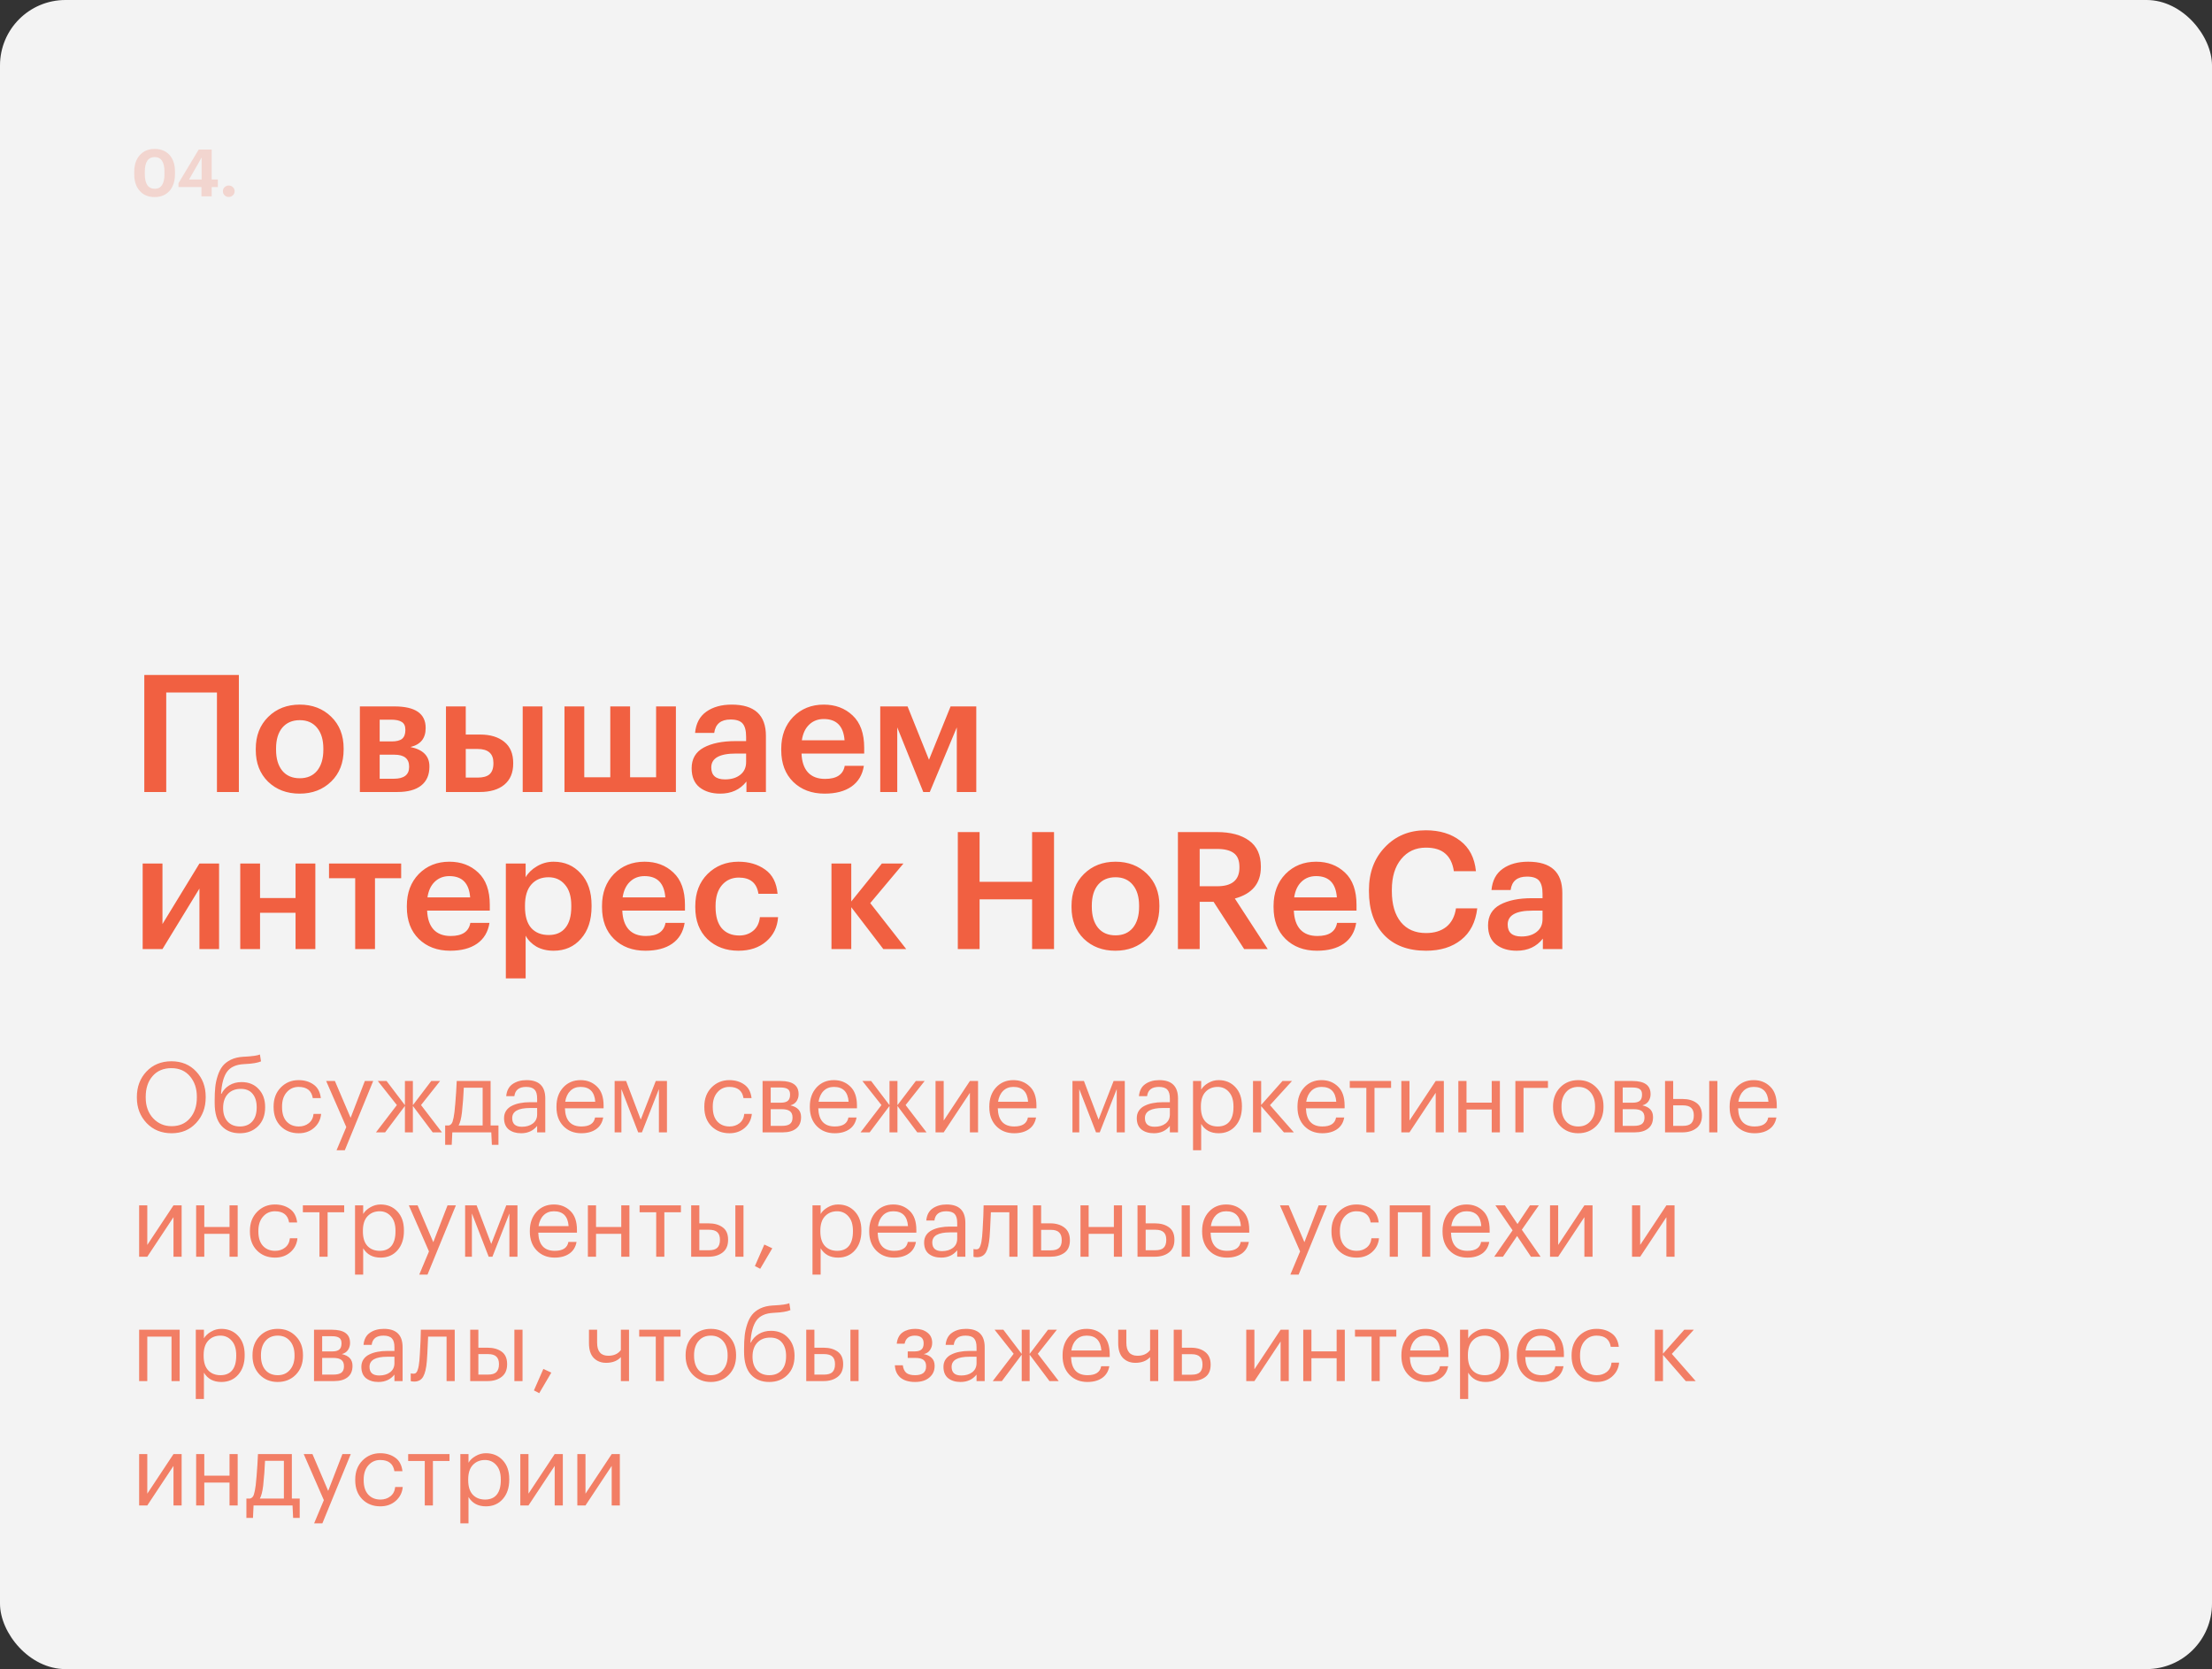
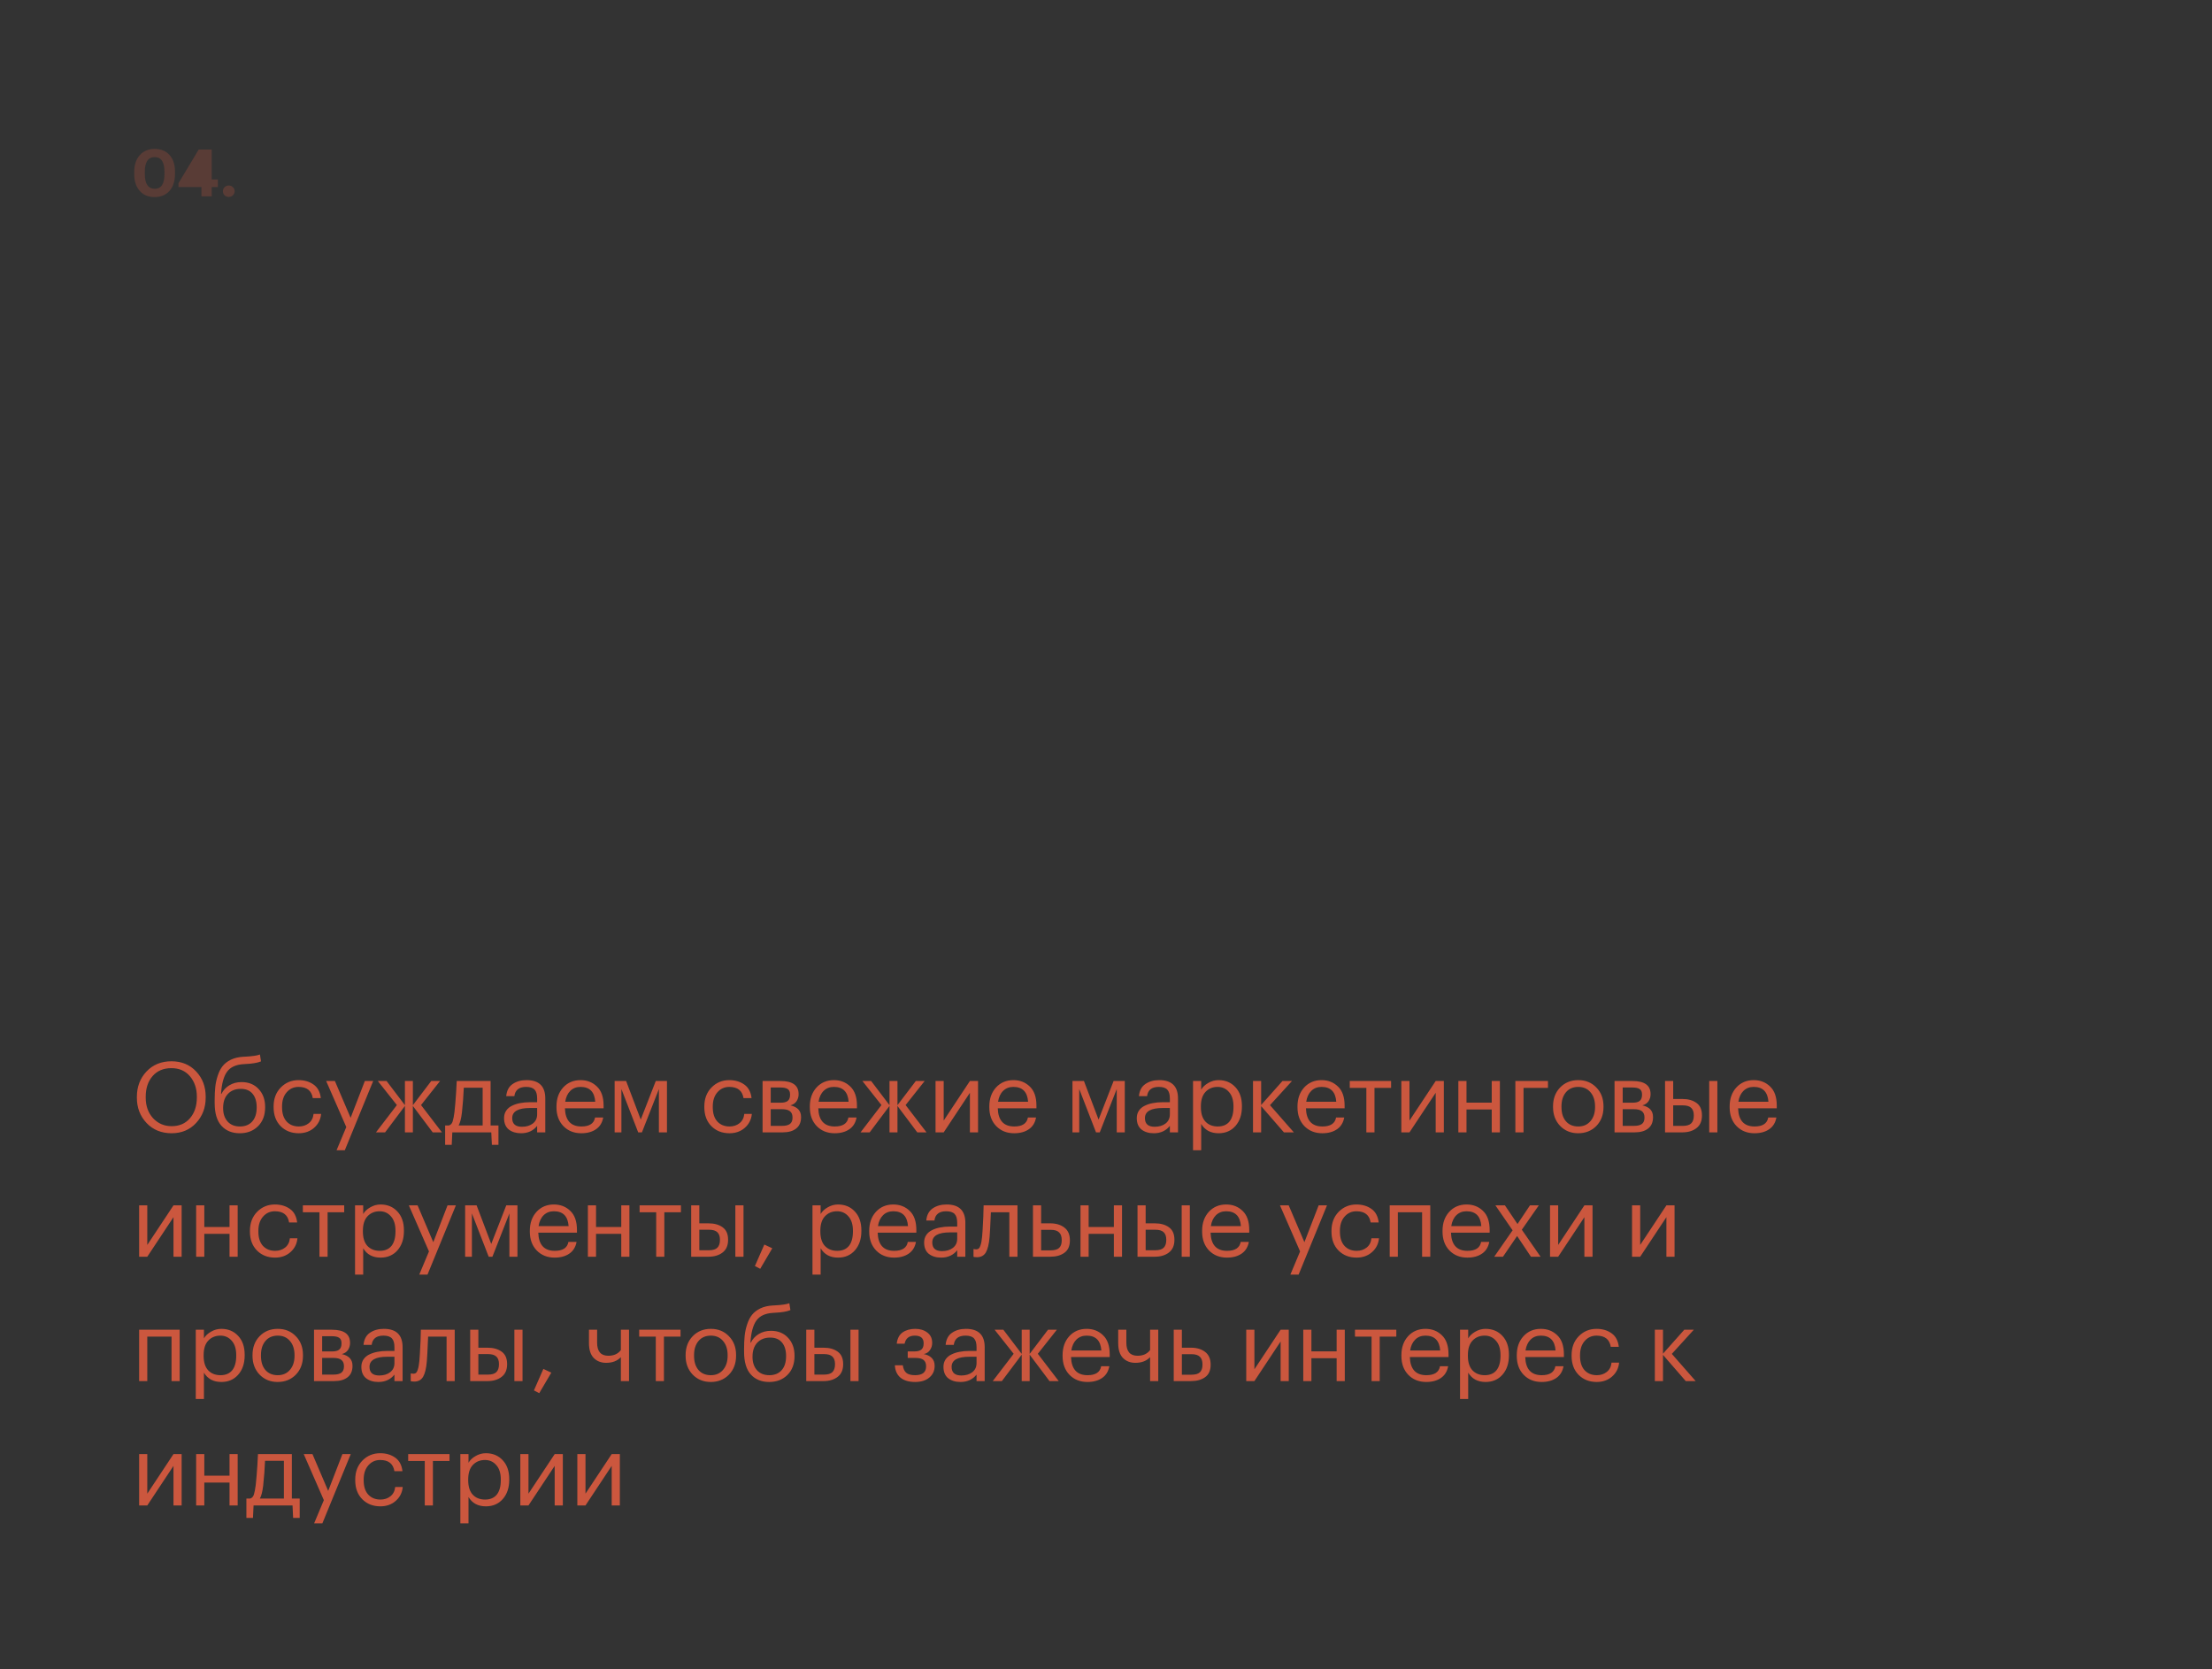
<svg xmlns="http://www.w3.org/2000/svg" width="338" height="255" viewBox="0 0 338 255" fill="none">
  <rect x="0" y="0" width="338" height="255" fill="#333333" stroke="none" />
-   <rect width="338" height="255" rx="10" fill="#F3F3F3" />
-   <path d="M33.15 105.8H25.4V121H22.05V103.125H36.5V121H33.15V105.8ZM45.808 118.9C46.941 118.9 47.825 118.517 48.458 117.75C49.092 116.967 49.408 115.9 49.408 114.55V114.375C49.408 113.025 49.092 111.967 48.458 111.2C47.825 110.417 46.941 110.025 45.808 110.025C44.675 110.025 43.783 110.408 43.133 111.175C42.5 111.942 42.183 113 42.183 114.35V114.55C42.183 115.9 42.5 116.967 43.133 117.75C43.767 118.517 44.658 118.9 45.808 118.9ZM50.608 119.4C49.342 120.633 47.733 121.25 45.783 121.25C43.833 121.25 42.225 120.642 40.958 119.425C39.708 118.192 39.083 116.583 39.083 114.6V114.4C39.083 112.4 39.717 110.775 40.983 109.525C42.25 108.275 43.858 107.65 45.808 107.65C47.742 107.65 49.342 108.267 50.608 109.5C51.875 110.733 52.508 112.342 52.508 114.325V114.525C52.508 116.542 51.875 118.167 50.608 119.4ZM54.991 107.925H60.266C63.45 107.925 65.041 109.017 65.041 111.2V111.25C65.041 112.8 64.266 113.758 62.716 114.125C64.65 114.525 65.616 115.508 65.616 117.075V117.15C65.616 118.4 65.191 119.358 64.341 120.025C63.508 120.675 62.308 121 60.741 121H54.991V107.925ZM58.016 109.95V113.275H59.841C60.575 113.275 61.108 113.142 61.441 112.875C61.775 112.592 61.941 112.15 61.941 111.55V111.5C61.941 110.917 61.758 110.517 61.391 110.3C61.041 110.067 60.491 109.95 59.741 109.95H58.016ZM58.016 115.3V118.975H60.166C61.733 118.975 62.516 118.375 62.516 117.175V117.125C62.516 115.908 61.766 115.3 60.266 115.3H58.016ZM79.87 107.925H82.895V121H79.87V107.925ZM68.145 107.925H71.17V112.225H73.395C74.911 112.225 76.128 112.592 77.045 113.325C77.961 114.058 78.42 115.142 78.42 116.575V116.65C78.42 118.067 77.961 119.15 77.045 119.9C76.145 120.633 74.903 121 73.32 121H68.145V107.925ZM72.97 118.8C73.803 118.8 74.411 118.633 74.795 118.3C75.195 117.95 75.395 117.392 75.395 116.625V116.55C75.395 115.133 74.586 114.425 72.97 114.425H71.17V118.8H72.97ZM86.254 107.925H89.279V118.75H93.254V107.925H96.279V118.75H100.254V107.925H103.279V121H86.254V107.925ZM110.059 121.25C108.776 121.25 107.726 120.933 106.909 120.3C106.092 119.65 105.684 118.675 105.684 117.375C105.684 115.942 106.292 114.892 107.509 114.225C108.742 113.558 110.367 113.225 112.384 113.225H114.009V112.55C114.009 111.633 113.834 110.967 113.484 110.55C113.134 110.133 112.517 109.925 111.634 109.925C110.151 109.925 109.317 110.608 109.134 111.975H106.209C106.342 110.525 106.917 109.442 107.934 108.725C108.951 108.008 110.242 107.65 111.809 107.65C115.292 107.65 117.034 109.242 117.034 112.425V121H114.059V119.4C113.092 120.633 111.759 121.25 110.059 121.25ZM110.784 119.075C111.751 119.075 112.526 118.842 113.109 118.375C113.709 117.908 114.009 117.258 114.009 116.425V115.125H112.459C109.942 115.125 108.684 115.833 108.684 117.25C108.684 118.467 109.384 119.075 110.784 119.075ZM126.001 121.25C124.035 121.25 122.435 120.65 121.201 119.45C119.985 118.25 119.376 116.633 119.376 114.6V114.4C119.376 112.4 119.985 110.775 121.201 109.525C122.435 108.275 123.993 107.65 125.876 107.65C127.643 107.65 129.11 108.2 130.276 109.3C131.46 110.4 132.051 112.05 132.051 114.25V115.125H122.476C122.526 116.375 122.851 117.333 123.451 118C124.068 118.667 124.943 119 126.076 119C127.843 119 128.843 118.333 129.076 117H132.001C131.785 118.383 131.151 119.442 130.101 120.175C129.068 120.892 127.701 121.25 126.001 121.25ZM129.051 113.1C128.885 110.933 127.826 109.85 125.876 109.85C124.976 109.85 124.226 110.142 123.626 110.725C123.043 111.292 122.676 112.083 122.526 113.1H129.051ZM137.103 111.125V121H134.503V107.925H138.678L141.953 116.075L145.253 107.925H149.178V121H146.203V111.125L142.078 121H141.078L137.103 111.125ZM21.8 145V131.925H24.825V141.175L30.475 131.925H33.475V145H30.475V135.75L24.825 145H21.8ZM45.161 139.45H39.736V145H36.711V131.925H39.736V137.2H45.161V131.925H48.186V145H45.161V139.45ZM61.3 134.175H57.3V145H54.275V134.175H50.275V131.925H61.3V134.175ZM68.792 145.25C66.826 145.25 65.225 144.65 63.992 143.45C62.776 142.25 62.167 140.633 62.167 138.6V138.4C62.167 136.4 62.776 134.775 63.992 133.525C65.225 132.275 66.784 131.65 68.667 131.65C70.434 131.65 71.9 132.2 73.067 133.3C74.251 134.4 74.842 136.05 74.842 138.25V139.125H65.267C65.317 140.375 65.642 141.333 66.242 142C66.859 142.667 67.734 143 68.867 143C70.634 143 71.634 142.333 71.867 141H74.792C74.576 142.383 73.942 143.442 72.892 144.175C71.859 144.892 70.492 145.25 68.792 145.25ZM71.842 137.1C71.675 134.933 70.617 133.85 68.667 133.85C67.767 133.85 67.017 134.142 66.417 134.725C65.834 135.292 65.467 136.083 65.317 137.1H71.842ZM77.294 131.925H80.319V134.025C80.703 133.358 81.278 132.8 82.044 132.35C82.828 131.883 83.677 131.65 84.594 131.65C86.278 131.65 87.661 132.25 88.744 133.45C89.844 134.633 90.394 136.25 90.394 138.3V138.5C90.394 140.567 89.853 142.208 88.769 143.425C87.703 144.642 86.311 145.25 84.594 145.25C83.594 145.25 82.719 145.042 81.969 144.625C81.236 144.192 80.686 143.633 80.319 142.95V149.475H77.294V131.925ZM83.844 142.85C84.961 142.85 85.811 142.483 86.394 141.75C86.994 141.017 87.294 139.95 87.294 138.55V138.35C87.294 136.95 86.969 135.883 86.319 135.15C85.686 134.4 84.853 134.025 83.819 134.025C82.719 134.025 81.844 134.392 81.194 135.125C80.544 135.858 80.219 136.933 80.219 138.35V138.55C80.219 139.967 80.536 141.042 81.169 141.775C81.819 142.492 82.711 142.85 83.844 142.85ZM98.615 145.25C96.648 145.25 95.048 144.65 93.814 143.45C92.598 142.25 91.99 140.633 91.99 138.6V138.4C91.99 136.4 92.598 134.775 93.814 133.525C95.048 132.275 96.606 131.65 98.49 131.65C100.256 131.65 101.723 132.2 102.889 133.3C104.073 134.4 104.664 136.05 104.664 138.25V139.125H95.09C95.139 140.375 95.465 141.333 96.064 142C96.681 142.667 97.556 143 98.689 143C100.456 143 101.456 142.333 101.689 141H104.614C104.398 142.383 103.764 143.442 102.714 144.175C101.681 144.892 100.314 145.25 98.615 145.25ZM101.664 137.1C101.498 134.933 100.439 133.85 98.49 133.85C97.59 133.85 96.84 134.142 96.24 134.725C95.656 135.292 95.29 136.083 95.139 137.1H101.664ZM112.841 145.25C110.925 145.25 109.341 144.658 108.091 143.475C106.858 142.275 106.241 140.658 106.241 138.625V138.425C106.241 136.408 106.866 134.775 108.116 133.525C109.383 132.275 110.958 131.65 112.841 131.65C114.441 131.65 115.8 132.05 116.916 132.85C118.033 133.633 118.666 134.867 118.816 136.55H115.891C115.641 134.9 114.641 134.075 112.891 134.075C111.841 134.075 110.983 134.458 110.316 135.225C109.666 135.992 109.341 137.042 109.341 138.375V138.575C109.341 139.992 109.658 141.075 110.291 141.825C110.941 142.558 111.833 142.925 112.966 142.925C113.8 142.925 114.508 142.683 115.091 142.2C115.675 141.717 116.016 141.025 116.116 140.125H118.891C118.791 141.642 118.191 142.875 117.091 143.825C115.991 144.775 114.575 145.25 112.841 145.25ZM130.076 138.6V145H127.051V131.925H130.076V137.725L134.751 131.925H138.051L132.976 137.975L138.476 145H134.976L130.076 138.6ZM146.357 127.125H149.682V134.725H157.707V127.125H161.057V145H157.707V137.4H149.682V145H146.357V127.125ZM170.457 142.9C171.59 142.9 172.473 142.517 173.107 141.75C173.74 140.967 174.057 139.9 174.057 138.55V138.375C174.057 137.025 173.74 135.967 173.107 135.2C172.473 134.417 171.59 134.025 170.457 134.025C169.323 134.025 168.432 134.408 167.782 135.175C167.148 135.942 166.832 137 166.832 138.35V138.55C166.832 139.9 167.148 140.967 167.782 141.75C168.415 142.517 169.307 142.9 170.457 142.9ZM175.257 143.4C173.99 144.633 172.382 145.25 170.432 145.25C168.482 145.25 166.873 144.642 165.607 143.425C164.357 142.192 163.732 140.583 163.732 138.6V138.4C163.732 136.4 164.365 134.775 165.632 133.525C166.898 132.275 168.507 131.65 170.457 131.65C172.39 131.65 173.99 132.267 175.257 133.5C176.523 134.733 177.157 136.342 177.157 138.325V138.525C177.157 140.542 176.523 142.167 175.257 143.4ZM179.988 127.125H185.988C188.038 127.125 189.663 127.558 190.863 128.425C192.063 129.292 192.663 130.608 192.663 132.375V132.475C192.663 134.958 191.338 136.558 188.688 137.275L193.713 145H190.113L185.438 137.775H183.313V145H179.988V127.125ZM185.988 135.4C188.254 135.4 189.388 134.45 189.388 132.55V132.45C189.388 131.45 189.096 130.742 188.513 130.325C187.946 129.908 187.104 129.7 185.988 129.7H183.313V135.4H185.988ZM201.229 145.25C199.262 145.25 197.662 144.65 196.429 143.45C195.212 142.25 194.604 140.633 194.604 138.6V138.4C194.604 136.4 195.212 134.775 196.429 133.525C197.662 132.275 199.22 131.65 201.104 131.65C202.87 131.65 204.337 132.2 205.504 133.3C206.687 134.4 207.279 136.05 207.279 138.25V139.125H197.704C197.754 140.375 198.079 141.333 198.679 142C199.295 142.667 200.17 143 201.304 143C203.07 143 204.07 142.333 204.304 141H207.229C207.012 142.383 206.379 143.442 205.329 144.175C204.295 144.892 202.929 145.25 201.229 145.25ZM204.279 137.1C204.112 134.933 203.054 133.85 201.104 133.85C200.204 133.85 199.454 134.142 198.854 134.725C198.27 135.292 197.904 136.083 197.754 137.1H204.279ZM217.903 145.25C215.137 145.25 212.987 144.433 211.453 142.8C209.937 141.167 209.178 138.958 209.178 136.175V135.975C209.178 133.308 209.995 131.125 211.628 129.425C213.262 127.708 215.337 126.85 217.853 126.85C219.987 126.85 221.745 127.383 223.128 128.45C224.528 129.517 225.328 131.067 225.528 133.1H222.153C221.97 131.883 221.528 130.983 220.828 130.4C220.145 129.8 219.162 129.5 217.878 129.5C216.312 129.5 215.053 130.083 214.103 131.25C213.153 132.4 212.678 133.967 212.678 135.95V136.15C212.678 138.167 213.137 139.742 214.053 140.875C214.97 141.992 216.253 142.55 217.903 142.55C219.17 142.55 220.203 142.233 221.003 141.6C221.803 140.95 222.295 140.008 222.478 138.775H225.728C225.478 140.892 224.653 142.5 223.253 143.6C221.87 144.7 220.087 145.25 217.903 145.25ZM231.753 145.25C230.47 145.25 229.42 144.933 228.603 144.3C227.787 143.65 227.378 142.675 227.378 141.375C227.378 139.942 227.987 138.892 229.203 138.225C230.437 137.558 232.062 137.225 234.078 137.225H235.703V136.55C235.703 135.633 235.528 134.967 235.178 134.55C234.828 134.133 234.212 133.925 233.328 133.925C231.845 133.925 231.012 134.608 230.828 135.975H227.903C228.037 134.525 228.612 133.442 229.628 132.725C230.645 132.008 231.937 131.65 233.503 131.65C236.987 131.65 238.728 133.242 238.728 136.425V145H235.753V143.4C234.787 144.633 233.453 145.25 231.753 145.25ZM232.478 143.075C233.445 143.075 234.22 142.842 234.803 142.375C235.403 141.908 235.703 141.258 235.703 140.425V139.125H234.153C231.637 139.125 230.378 139.833 230.378 141.25C230.378 142.467 231.078 143.075 232.478 143.075Z" fill="#F16041" />
  <path opacity="0.8" d="M26.225 172.055C27.405 172.055 28.34 171.65 29.03 170.84C29.73 170.03 30.08 168.97 30.08 167.66V167.54C30.08 166.3 29.73 165.265 29.03 164.435C28.33 163.605 27.385 163.19 26.195 163.19C24.975 163.19 24.015 163.595 23.315 164.405C22.615 165.205 22.265 166.26 22.265 167.57V167.69C22.265 168.97 22.64 170.02 23.39 170.84C24.15 171.65 25.095 172.055 26.225 172.055ZM26.225 173.135C24.665 173.135 23.39 172.615 22.4 171.575C21.41 170.525 20.915 169.235 20.915 167.705V167.585C20.915 166.035 21.405 164.74 22.385 163.7C23.375 162.66 24.645 162.14 26.195 162.14C27.745 162.14 29.005 162.66 29.975 163.7C30.945 164.73 31.43 166.015 31.43 167.555V167.675C31.43 169.215 30.945 170.51 29.975 171.56C29.005 172.61 27.755 173.135 26.225 173.135ZM36.643 173.135C35.463 173.135 34.528 172.755 33.838 171.995C33.148 171.235 32.803 170.08 32.803 168.53V168.05C32.803 167.31 32.833 166.655 32.893 166.085C32.953 165.505 33.078 164.925 33.268 164.345C33.458 163.755 33.708 163.265 34.018 162.875C34.328 162.485 34.748 162.16 35.278 161.9C35.818 161.64 36.453 161.49 37.183 161.45L37.483 161.435C38.583 161.375 39.328 161.265 39.718 161.105L39.883 162.155C39.373 162.375 38.578 162.51 37.498 162.56L37.273 162.575C36.063 162.635 35.198 163.03 34.678 163.76C34.168 164.48 33.868 165.6 33.778 167.12H33.838C34.108 166.57 34.508 166.135 35.038 165.815C35.578 165.485 36.203 165.32 36.913 165.32C38.003 165.32 38.873 165.675 39.523 166.385C40.183 167.085 40.513 167.995 40.513 169.115V169.175C40.513 170.385 40.148 171.35 39.418 172.07C38.698 172.78 37.773 173.135 36.643 173.135ZM34.768 171.335C35.228 171.845 35.858 172.1 36.658 172.1C37.458 172.1 38.083 171.85 38.533 171.35C38.993 170.84 39.223 170.12 39.223 169.19V169.16C39.223 168.29 39.013 167.605 38.593 167.105C38.183 166.605 37.583 166.355 36.793 166.355C35.963 166.355 35.303 166.615 34.813 167.135C34.333 167.655 34.093 168.365 34.093 169.265V169.295C34.093 170.145 34.318 170.825 34.768 171.335ZM45.648 173.135C44.528 173.135 43.608 172.775 42.888 172.055C42.168 171.325 41.808 170.36 41.808 169.16V169.04C41.808 167.86 42.173 166.895 42.903 166.145C43.643 165.395 44.548 165.02 45.618 165.02C46.518 165.02 47.283 165.245 47.913 165.695C48.543 166.135 48.913 166.825 49.023 167.765H47.793C47.613 166.625 46.888 166.055 45.618 166.055C44.888 166.055 44.283 166.33 43.803 166.88C43.333 167.42 43.098 168.14 43.098 169.04V169.16C43.098 170.1 43.328 170.825 43.788 171.335C44.258 171.845 44.883 172.1 45.663 172.1C46.253 172.1 46.758 171.935 47.178 171.605C47.608 171.265 47.853 170.79 47.913 170.18H49.068C48.988 171.04 48.628 171.75 47.988 172.31C47.358 172.86 46.578 173.135 45.648 173.135ZM52.914 172.19L49.839 165.155H51.174L53.574 170.78L55.749 165.155H57.024L52.689 175.73H51.429L52.914 172.19ZM61.874 168.965L58.844 173H57.449L60.644 168.83L57.734 165.155H59.069L61.874 168.845V165.155H63.089V168.845L65.894 165.155H67.244L64.334 168.83L67.529 173H66.119L63.089 168.965V173H61.874V168.965ZM70.585 169.97C70.475 170.89 70.305 171.55 70.075 171.95H73.75V166.175H70.87C70.82 167.395 70.725 168.66 70.585 169.97ZM69.025 174.905H68.02V171.95H68.575C68.855 171.88 69.05 171.68 69.16 171.35C69.27 171.01 69.365 170.525 69.445 169.895C69.535 169.085 69.62 168.065 69.7 166.835C69.74 166.285 69.77 165.725 69.79 165.155H74.965V171.95H76.165V174.905H75.16L75.07 173H69.115L69.025 174.905ZM79.632 173.135C78.862 173.135 78.232 172.945 77.742 172.565C77.262 172.175 77.022 171.595 77.022 170.825C77.022 170.395 77.127 170.02 77.337 169.7C77.557 169.37 77.857 169.115 78.237 168.935C78.617 168.745 79.032 168.61 79.482 168.53C79.932 168.44 80.422 168.395 80.952 168.395H82.077V167.825C82.077 167.195 81.947 166.745 81.687 166.475C81.427 166.195 80.997 166.055 80.397 166.055C79.317 166.055 78.717 166.525 78.597 167.465H77.352C77.432 166.625 77.757 166.01 78.327 165.62C78.907 165.22 79.617 165.02 80.457 165.02C82.367 165.02 83.322 165.955 83.322 167.825V173H82.077V172.01C81.477 172.76 80.662 173.135 79.632 173.135ZM79.752 172.145C80.432 172.145 80.987 171.98 81.417 171.65C81.857 171.31 82.077 170.845 82.077 170.255V169.28H80.997C79.177 169.28 78.267 169.795 78.267 170.825C78.267 171.705 78.762 172.145 79.752 172.145ZM88.827 173.135C87.707 173.135 86.792 172.77 86.082 172.04C85.382 171.31 85.032 170.35 85.032 169.16V169.04C85.032 167.86 85.372 166.895 86.052 166.145C86.742 165.395 87.627 165.02 88.707 165.02C89.707 165.02 90.542 165.345 91.212 165.995C91.892 166.635 92.232 167.61 92.232 168.92V169.325H86.322C86.382 171.175 87.222 172.1 88.842 172.1C90.072 172.1 90.767 171.645 90.927 170.735H92.172C92.032 171.515 91.667 172.11 91.077 172.52C90.487 172.93 89.737 173.135 88.827 173.135ZM90.957 168.32C90.847 166.81 90.097 166.055 88.707 166.055C88.077 166.055 87.557 166.255 87.147 166.655C86.737 167.055 86.477 167.61 86.367 168.32H90.957ZM94.953 166.385V173H93.918V165.155H95.673L97.908 171.05L100.203 165.155H101.913V173H100.683V166.385L98.088 173H97.518L94.953 166.385ZM111.464 173.135C110.344 173.135 109.424 172.775 108.704 172.055C107.984 171.325 107.624 170.36 107.624 169.16V169.04C107.624 167.86 107.989 166.895 108.719 166.145C109.459 165.395 110.364 165.02 111.434 165.02C112.334 165.02 113.099 165.245 113.729 165.695C114.359 166.135 114.729 166.825 114.839 167.765H113.609C113.429 166.625 112.704 166.055 111.434 166.055C110.704 166.055 110.099 166.33 109.619 166.88C109.149 167.42 108.914 168.14 108.914 169.04V169.16C108.914 170.1 109.144 170.825 109.604 171.335C110.074 171.845 110.699 172.1 111.479 172.1C112.069 172.1 112.574 171.935 112.994 171.605C113.424 171.265 113.669 170.79 113.729 170.18H114.884C114.804 171.04 114.444 171.75 113.804 172.31C113.174 172.86 112.394 173.135 111.464 173.135ZM116.524 165.155H119.269C121.109 165.155 122.029 165.82 122.029 167.15V167.195C122.029 167.575 121.924 167.925 121.714 168.245C121.504 168.555 121.189 168.765 120.769 168.875C121.859 169.115 122.404 169.705 122.404 170.645V170.69C122.404 171.45 122.154 172.025 121.654 172.415C121.164 172.805 120.479 173 119.599 173H116.524V165.155ZM117.769 166.145V168.47H119.269C119.789 168.47 120.159 168.375 120.379 168.185C120.609 167.995 120.724 167.685 120.724 167.255V167.21C120.724 166.81 120.604 166.535 120.364 166.385C120.134 166.225 119.764 166.145 119.254 166.145H117.769ZM117.769 169.46V172.01H119.479C120.029 172.01 120.434 171.915 120.694 171.725C120.964 171.525 121.099 171.205 121.099 170.765V170.72C121.099 170.28 120.964 169.96 120.694 169.76C120.434 169.56 120.029 169.46 119.479 169.46H117.769ZM127.54 173.135C126.42 173.135 125.505 172.77 124.795 172.04C124.095 171.31 123.745 170.35 123.745 169.16V169.04C123.745 167.86 124.085 166.895 124.765 166.145C125.455 165.395 126.34 165.02 127.42 165.02C128.42 165.02 129.255 165.345 129.925 165.995C130.605 166.635 130.945 167.61 130.945 168.92V169.325H125.035C125.095 171.175 125.935 172.1 127.555 172.1C128.785 172.1 129.48 171.645 129.64 170.735H130.885C130.745 171.515 130.38 172.11 129.79 172.52C129.2 172.93 128.45 173.135 127.54 173.135ZM129.67 168.32C129.56 166.81 128.81 166.055 127.42 166.055C126.79 166.055 126.27 166.255 125.86 166.655C125.45 167.055 125.19 167.61 125.08 168.32H129.67ZM135.919 168.965L132.889 173H131.494L134.689 168.83L131.779 165.155H133.114L135.919 168.845V165.155H137.134V168.845L139.939 165.155H141.289L138.379 168.83L141.574 173H140.164L137.134 168.965V173H135.919V168.965ZM142.954 173V165.155H144.199V171.2L148.204 165.155H149.449V173H148.204V166.955L144.199 173H142.954ZM154.966 173.135C153.846 173.135 152.931 172.77 152.221 172.04C151.521 171.31 151.171 170.35 151.171 169.16V169.04C151.171 167.86 151.511 166.895 152.191 166.145C152.881 165.395 153.766 165.02 154.846 165.02C155.846 165.02 156.681 165.345 157.351 165.995C158.031 166.635 158.371 167.61 158.371 168.92V169.325H152.461C152.521 171.175 153.361 172.1 154.981 172.1C156.211 172.1 156.906 171.645 157.066 170.735H158.311C158.171 171.515 157.806 172.11 157.216 172.52C156.626 172.93 155.876 173.135 154.966 173.135ZM157.096 168.32C156.986 166.81 156.236 166.055 154.846 166.055C154.216 166.055 153.696 166.255 153.286 166.655C152.876 167.055 152.616 167.61 152.506 168.32H157.096ZM164.911 166.385V173H163.876V165.155H165.631L167.866 171.05L170.161 165.155H171.871V173H170.641V166.385L168.046 173H167.476L164.911 166.385ZM176.313 173.135C175.543 173.135 174.913 172.945 174.423 172.565C173.943 172.175 173.703 171.595 173.703 170.825C173.703 170.395 173.808 170.02 174.018 169.7C174.238 169.37 174.538 169.115 174.918 168.935C175.298 168.745 175.713 168.61 176.163 168.53C176.613 168.44 177.103 168.395 177.633 168.395H178.758V167.825C178.758 167.195 178.628 166.745 178.368 166.475C178.108 166.195 177.678 166.055 177.078 166.055C175.998 166.055 175.398 166.525 175.278 167.465H174.033C174.113 166.625 174.438 166.01 175.008 165.62C175.588 165.22 176.298 165.02 177.138 165.02C179.048 165.02 180.003 165.955 180.003 167.825V173H178.758V172.01C178.158 172.76 177.343 173.135 176.313 173.135ZM176.433 172.145C177.113 172.145 177.668 171.98 178.098 171.65C178.538 171.31 178.758 170.845 178.758 170.255V169.28H177.678C175.858 169.28 174.948 169.795 174.948 170.825C174.948 171.705 175.443 172.145 176.433 172.145ZM182.299 165.155H183.544V166.475C183.774 166.075 184.134 165.735 184.624 165.455C185.114 165.165 185.639 165.02 186.199 165.02C187.249 165.02 188.104 165.375 188.764 166.085C189.434 166.795 189.769 167.755 189.769 168.965V169.085C189.769 170.295 189.439 171.275 188.779 172.025C188.129 172.765 187.269 173.135 186.199 173.135C184.999 173.135 184.114 172.66 183.544 171.71V175.73H182.299V165.155ZM186.079 172.1C186.859 172.1 187.454 171.85 187.864 171.35C188.274 170.84 188.479 170.105 188.479 169.145V169.025C188.479 168.075 188.249 167.345 187.789 166.835C187.339 166.315 186.764 166.055 186.064 166.055C185.304 166.055 184.684 166.31 184.204 166.82C183.734 167.32 183.499 168.055 183.499 169.025V169.145C183.499 170.115 183.729 170.85 184.189 171.35C184.659 171.85 185.289 172.1 186.079 172.1ZM192.708 168.995V173H191.463V165.155H192.708V168.815L195.963 165.155H197.418L194.058 168.845L197.703 173H196.188L192.708 168.995ZM202.055 173.135C200.935 173.135 200.02 172.77 199.31 172.04C198.61 171.31 198.26 170.35 198.26 169.16V169.04C198.26 167.86 198.6 166.895 199.28 166.145C199.97 165.395 200.855 165.02 201.935 165.02C202.935 165.02 203.77 165.345 204.44 165.995C205.12 166.635 205.46 167.61 205.46 168.92V169.325H199.55C199.61 171.175 200.45 172.1 202.07 172.1C203.3 172.1 203.995 171.645 204.155 170.735H205.4C205.26 171.515 204.895 172.11 204.305 172.52C203.715 172.93 202.965 173.135 202.055 173.135ZM204.185 168.32C204.075 166.81 203.325 166.055 201.935 166.055C201.305 166.055 200.785 166.255 200.375 166.655C199.965 167.055 199.705 167.61 199.595 168.32H204.185ZM212.562 166.205H210.027V173H208.782V166.205H206.247V165.155H212.562V166.205ZM214.128 173V165.155H215.373V171.2L219.378 165.155H220.623V173H219.378V166.955L215.373 173H214.128ZM227.941 169.505H224.086V173H222.841V165.155H224.086V168.455H227.941V165.155H229.186V173H227.941V169.505ZM232.798 166.205V173H231.553V165.155H236.533V166.205H232.798ZM241.164 172.1C241.944 172.1 242.564 171.83 243.024 171.29C243.494 170.75 243.729 170.035 243.729 169.145V169.04C243.729 168.13 243.494 167.405 243.024 166.865C242.564 166.325 241.944 166.055 241.164 166.055C240.374 166.055 239.749 166.325 239.289 166.865C238.829 167.405 238.599 168.125 238.599 169.025V169.145C238.599 170.055 238.824 170.775 239.274 171.305C239.734 171.835 240.364 172.1 241.164 172.1ZM241.149 173.135C240.039 173.135 239.119 172.76 238.389 172.01C237.669 171.25 237.309 170.295 237.309 169.145V169.025C237.309 167.855 237.669 166.895 238.389 166.145C239.119 165.395 240.044 165.02 241.164 165.02C242.284 165.02 243.204 165.395 243.924 166.145C244.654 166.885 245.019 167.84 245.019 169.01V169.13C245.019 170.31 244.654 171.275 243.924 172.025C243.194 172.765 242.269 173.135 241.149 173.135ZM246.707 165.155H249.452C251.292 165.155 252.212 165.82 252.212 167.15V167.195C252.212 167.575 252.107 167.925 251.897 168.245C251.687 168.555 251.372 168.765 250.952 168.875C252.042 169.115 252.587 169.705 252.587 170.645V170.69C252.587 171.45 252.337 172.025 251.837 172.415C251.347 172.805 250.662 173 249.782 173H246.707V165.155ZM247.952 166.145V168.47H249.452C249.972 168.47 250.342 168.375 250.562 168.185C250.792 167.995 250.907 167.685 250.907 167.255V167.21C250.907 166.81 250.787 166.535 250.547 166.385C250.317 166.225 249.947 166.145 249.437 166.145H247.952ZM247.952 169.46V172.01H249.662C250.212 172.01 250.617 171.915 250.877 171.725C251.147 171.525 251.282 171.205 251.282 170.765V170.72C251.282 170.28 251.147 169.96 250.877 169.76C250.617 169.56 250.212 169.46 249.662 169.46H247.952ZM261.173 165.155H262.418V173H261.173V165.155ZM254.423 165.155H255.668V167.9H257.063C257.953 167.9 258.673 168.1 259.223 168.5C259.783 168.9 260.063 169.53 260.063 170.39V170.435C260.063 171.285 259.783 171.925 259.223 172.355C258.663 172.785 257.943 173 257.063 173H254.423V165.155ZM257.138 172.01C257.728 172.01 258.153 171.885 258.413 171.635C258.683 171.375 258.818 170.975 258.818 170.435V170.39C258.818 169.89 258.688 169.515 258.428 169.265C258.168 169.005 257.738 168.875 257.138 168.875H255.668V172.01H257.138ZM268.091 173.135C266.971 173.135 266.056 172.77 265.346 172.04C264.646 171.31 264.296 170.35 264.296 169.16V169.04C264.296 167.86 264.636 166.895 265.316 166.145C266.006 165.395 266.891 165.02 267.971 165.02C268.971 165.02 269.806 165.345 270.476 165.995C271.156 166.635 271.496 167.61 271.496 168.92V169.325H265.586C265.646 171.175 266.486 172.1 268.106 172.1C269.336 172.1 270.031 171.645 270.191 170.735H271.436C271.296 171.515 270.931 172.11 270.341 172.52C269.751 172.93 269.001 173.135 268.091 173.135ZM270.221 168.32C270.111 166.81 269.361 166.055 267.971 166.055C267.341 166.055 266.821 166.255 266.411 166.655C266.001 167.055 265.741 167.61 265.631 168.32H270.221ZM21.26 192V184.155H22.505V190.2L26.51 184.155H27.755V192H26.51V185.955L22.505 192H21.26ZM35.072 188.505H31.217V192H29.972V184.155H31.217V187.455H35.072V184.155H36.317V192H35.072V188.505ZM42.03 192.135C40.91 192.135 39.99 191.775 39.27 191.055C38.55 190.325 38.19 189.36 38.19 188.16V188.04C38.19 186.86 38.555 185.895 39.285 185.145C40.025 184.395 40.93 184.02 42 184.02C42.9 184.02 43.665 184.245 44.295 184.695C44.925 185.135 45.295 185.825 45.405 186.765H44.175C43.995 185.625 43.27 185.055 42 185.055C41.27 185.055 40.665 185.33 40.185 185.88C39.715 186.42 39.48 187.14 39.48 188.04V188.16C39.48 189.1 39.71 189.825 40.17 190.335C40.64 190.845 41.265 191.1 42.045 191.1C42.635 191.1 43.14 190.935 43.56 190.605C43.99 190.265 44.235 189.79 44.295 189.18H45.45C45.37 190.04 45.01 190.75 44.37 191.31C43.74 191.86 42.96 192.135 42.03 192.135ZM52.594 185.205H50.059V192H48.814V185.205H46.279V184.155H52.594V185.205ZM54.251 184.155H55.496V185.475C55.726 185.075 56.086 184.735 56.576 184.455C57.066 184.165 57.591 184.02 58.151 184.02C59.201 184.02 60.056 184.375 60.716 185.085C61.386 185.795 61.721 186.755 61.721 187.965V188.085C61.721 189.295 61.391 190.275 60.731 191.025C60.081 191.765 59.221 192.135 58.151 192.135C56.951 192.135 56.066 191.66 55.496 190.71V194.73H54.251V184.155ZM58.031 191.1C58.811 191.1 59.406 190.85 59.816 190.35C60.226 189.84 60.431 189.105 60.431 188.145V188.025C60.431 187.075 60.201 186.345 59.741 185.835C59.291 185.315 58.716 185.055 58.016 185.055C57.256 185.055 56.636 185.31 56.156 185.82C55.686 186.32 55.451 187.055 55.451 188.025V188.145C55.451 189.115 55.681 189.85 56.141 190.35C56.611 190.85 57.241 191.1 58.031 191.1ZM65.549 191.19L62.474 184.155H63.809L66.209 189.78L68.384 184.155H69.659L65.324 194.73H64.064L65.549 191.19ZM72.108 185.385V192H71.073V184.155H72.828L75.063 190.05L77.358 184.155H79.068V192H77.838V185.385L75.243 192H74.673L72.108 185.385ZM84.755 192.135C83.635 192.135 82.72 191.77 82.01 191.04C81.31 190.31 80.96 189.35 80.96 188.16V188.04C80.96 186.86 81.3 185.895 81.98 185.145C82.67 184.395 83.555 184.02 84.635 184.02C85.635 184.02 86.47 184.345 87.14 184.995C87.82 185.635 88.16 186.61 88.16 187.92V188.325H82.25C82.31 190.175 83.15 191.1 84.77 191.1C86 191.1 86.695 190.645 86.855 189.735H88.1C87.96 190.515 87.595 191.11 87.005 191.52C86.415 191.93 85.665 192.135 84.755 192.135ZM86.885 187.32C86.775 185.81 86.025 185.055 84.635 185.055C84.005 185.055 83.485 185.255 83.075 185.655C82.665 186.055 82.405 186.61 82.295 187.32H86.885ZM94.93 188.505H91.076V192H89.831V184.155H91.076V187.455H94.93V184.155H96.175V192H94.93V188.505ZM104.048 185.205H101.513V192H100.268V185.205H97.733V184.155H104.048V185.205ZM112.364 184.155H113.609V192H112.364V184.155ZM105.614 184.155H106.859V186.9H108.254C109.144 186.9 109.864 187.1 110.414 187.5C110.974 187.9 111.254 188.53 111.254 189.39V189.435C111.254 190.285 110.974 190.925 110.414 191.355C109.854 191.785 109.134 192 108.254 192H105.614V184.155ZM108.329 191.01C108.919 191.01 109.344 190.885 109.604 190.635C109.874 190.375 110.009 189.975 110.009 189.435V189.39C110.009 188.89 109.879 188.515 109.619 188.265C109.359 188.005 108.929 187.875 108.329 187.875H106.859V191.01H108.329ZM115.352 193.425L116.792 190.14L118.007 190.71L116.162 193.845L115.352 193.425ZM124.151 184.155H125.396V185.475C125.626 185.075 125.986 184.735 126.476 184.455C126.966 184.165 127.491 184.02 128.051 184.02C129.101 184.02 129.956 184.375 130.616 185.085C131.286 185.795 131.621 186.755 131.621 187.965V188.085C131.621 189.295 131.291 190.275 130.631 191.025C129.981 191.765 129.121 192.135 128.051 192.135C126.851 192.135 125.966 191.66 125.396 190.71V194.73H124.151V184.155ZM127.931 191.1C128.711 191.1 129.306 190.85 129.716 190.35C130.126 189.84 130.331 189.105 130.331 188.145V188.025C130.331 187.075 130.101 186.345 129.641 185.835C129.191 185.315 128.616 185.055 127.916 185.055C127.156 185.055 126.536 185.31 126.056 185.82C125.586 186.32 125.351 187.055 125.351 188.025V188.145C125.351 189.115 125.581 189.85 126.041 190.35C126.511 190.85 127.141 191.1 127.931 191.1ZM136.615 192.135C135.495 192.135 134.58 191.77 133.87 191.04C133.17 190.31 132.82 189.35 132.82 188.16V188.04C132.82 186.86 133.16 185.895 133.84 185.145C134.53 184.395 135.415 184.02 136.495 184.02C137.495 184.02 138.33 184.345 139 184.995C139.68 185.635 140.02 186.61 140.02 187.92V188.325H134.11C134.17 190.175 135.01 191.1 136.63 191.1C137.86 191.1 138.555 190.645 138.715 189.735H139.96C139.82 190.515 139.455 191.11 138.865 191.52C138.275 191.93 137.525 192.135 136.615 192.135ZM138.745 187.32C138.635 185.81 137.885 185.055 136.495 185.055C135.865 185.055 135.345 185.255 134.935 185.655C134.525 186.055 134.265 186.61 134.155 187.32H138.745ZM143.819 192.135C143.049 192.135 142.419 191.945 141.929 191.565C141.449 191.175 141.209 190.595 141.209 189.825C141.209 189.395 141.314 189.02 141.524 188.7C141.744 188.37 142.044 188.115 142.424 187.935C142.804 187.745 143.219 187.61 143.669 187.53C144.119 187.44 144.609 187.395 145.139 187.395H146.264V186.825C146.264 186.195 146.134 185.745 145.874 185.475C145.614 185.195 145.184 185.055 144.584 185.055C143.504 185.055 142.904 185.525 142.784 186.465H141.539C141.619 185.625 141.944 185.01 142.514 184.62C143.094 184.22 143.804 184.02 144.644 184.02C146.554 184.02 147.509 184.955 147.509 186.825V192H146.264V191.01C145.664 191.76 144.849 192.135 143.819 192.135ZM143.939 191.145C144.619 191.145 145.174 190.98 145.604 190.65C146.044 190.31 146.264 189.845 146.264 189.255V188.28H145.184C143.364 188.28 142.454 188.795 142.454 189.825C142.454 190.705 142.949 191.145 143.939 191.145ZM151.214 188.97C151.124 190.05 150.934 190.84 150.644 191.34C150.354 191.83 149.899 192.075 149.279 192.075C149.149 192.075 149.014 192.065 148.874 192.045L148.754 192V190.815L148.859 190.845C148.959 190.865 149.064 190.875 149.174 190.875C149.334 190.875 149.464 190.83 149.564 190.74C149.674 190.64 149.759 190.485 149.819 190.275C149.889 190.065 149.939 189.87 149.969 189.69C149.999 189.5 150.034 189.235 150.074 188.895C150.114 188.535 150.174 187.515 150.254 185.835L150.299 184.155H155.474V192H154.229V185.205H151.409C151.319 187.365 151.254 188.62 151.214 188.97ZM157.841 184.155H159.086V186.9H160.481C161.361 186.9 162.081 187.115 162.641 187.545C163.201 187.975 163.481 188.615 163.481 189.465V189.51C163.481 190.37 163.201 191 162.641 191.4C162.091 191.8 161.371 192 160.481 192H157.841V184.155ZM160.556 191.025C161.156 191.025 161.586 190.9 161.846 190.65C162.106 190.39 162.236 190.01 162.236 189.51V189.465C162.236 188.925 162.101 188.53 161.831 188.28C161.571 188.02 161.146 187.89 160.556 187.89H159.086V191.025H160.556ZM170.203 188.505H166.348V192H165.103V184.155H166.348V187.455H170.203V184.155H171.448V192H170.203V188.505ZM180.565 184.155H181.81V192H180.565V184.155ZM173.815 184.155H175.06V186.9H176.455C177.345 186.9 178.065 187.1 178.615 187.5C179.175 187.9 179.455 188.53 179.455 189.39V189.435C179.455 190.285 179.175 190.925 178.615 191.355C178.055 191.785 177.335 192 176.455 192H173.815V184.155ZM176.53 191.01C177.12 191.01 177.545 190.885 177.805 190.635C178.075 190.375 178.21 189.975 178.21 189.435V189.39C178.21 188.89 178.08 188.515 177.82 188.265C177.56 188.005 177.13 187.875 176.53 187.875H175.06V191.01H176.53ZM187.483 192.135C186.363 192.135 185.448 191.77 184.738 191.04C184.038 190.31 183.688 189.35 183.688 188.16V188.04C183.688 186.86 184.028 185.895 184.708 185.145C185.398 184.395 186.283 184.02 187.363 184.02C188.363 184.02 189.198 184.345 189.868 184.995C190.548 185.635 190.888 186.61 190.888 187.92V188.325H184.978C185.038 190.175 185.878 191.1 187.498 191.1C188.728 191.1 189.423 190.645 189.583 189.735H190.828C190.688 190.515 190.323 191.11 189.733 191.52C189.143 191.93 188.393 192.135 187.483 192.135ZM189.613 187.32C189.503 185.81 188.753 185.055 187.363 185.055C186.733 185.055 186.213 185.255 185.803 185.655C185.393 186.055 185.133 186.61 185.023 187.32H189.613ZM198.658 191.19L195.583 184.155H196.918L199.318 189.78L201.493 184.155H202.768L198.433 194.73H197.173L198.658 191.19ZM207.293 192.135C206.173 192.135 205.253 191.775 204.533 191.055C203.813 190.325 203.453 189.36 203.453 188.16V188.04C203.453 186.86 203.818 185.895 204.548 185.145C205.288 184.395 206.193 184.02 207.263 184.02C208.163 184.02 208.928 184.245 209.558 184.695C210.188 185.135 210.558 185.825 210.668 186.765H209.438C209.258 185.625 208.533 185.055 207.263 185.055C206.533 185.055 205.928 185.33 205.448 185.88C204.978 186.42 204.743 187.14 204.743 188.04V188.16C204.743 189.1 204.973 189.825 205.433 190.335C205.903 190.845 206.528 191.1 207.308 191.1C207.898 191.1 208.403 190.935 208.823 190.605C209.253 190.265 209.498 189.79 209.558 189.18H210.713C210.633 190.04 210.273 190.75 209.633 191.31C209.003 191.86 208.223 192.135 207.293 192.135ZM217.302 185.205H213.597V192H212.352V184.155H218.547V192H217.302V185.205ZM224.218 192.135C223.098 192.135 222.183 191.77 221.473 191.04C220.773 190.31 220.423 189.35 220.423 188.16V188.04C220.423 186.86 220.763 185.895 221.443 185.145C222.133 184.395 223.018 184.02 224.098 184.02C225.098 184.02 225.933 184.345 226.603 184.995C227.283 185.635 227.623 186.61 227.623 187.92V188.325H221.713C221.773 190.175 222.613 191.1 224.233 191.1C225.463 191.1 226.158 190.645 226.318 189.735H227.563C227.423 190.515 227.058 191.11 226.468 191.52C225.878 191.93 225.128 192.135 224.218 192.135ZM226.348 187.32C226.238 185.81 225.488 185.055 224.098 185.055C223.468 185.055 222.948 185.255 222.538 185.655C222.128 186.055 221.868 186.61 221.758 187.32H226.348ZM231.129 187.965L228.504 184.155H229.959L231.879 187.005L233.784 184.155H235.134L232.539 187.875L235.404 192H233.934L231.819 188.835L229.659 192H228.324L231.129 187.965ZM236.849 192V184.155H238.094V190.2L242.099 184.155H243.344V192H242.099V185.955L238.094 192H236.849ZM249.381 192V184.155H250.626V190.2L254.631 184.155H255.876V192H254.631V185.955L250.626 192H249.381ZM26.21 204.205H22.505V211H21.26V203.155H27.455V211H26.21V204.205ZM29.916 203.155H31.161V204.475C31.391 204.075 31.751 203.735 32.241 203.455C32.731 203.165 33.256 203.02 33.816 203.02C34.866 203.02 35.721 203.375 36.381 204.085C37.051 204.795 37.386 205.755 37.386 206.965V207.085C37.386 208.295 37.056 209.275 36.396 210.025C35.746 210.765 34.886 211.135 33.816 211.135C32.616 211.135 31.731 210.66 31.161 209.71V213.73H29.916V203.155ZM33.696 210.1C34.476 210.1 35.071 209.85 35.481 209.35C35.891 208.84 36.096 208.105 36.096 207.145V207.025C36.096 206.075 35.866 205.345 35.406 204.835C34.956 204.315 34.381 204.055 33.681 204.055C32.921 204.055 32.301 204.31 31.821 204.82C31.351 205.32 31.116 206.055 31.116 207.025V207.145C31.116 208.115 31.346 208.85 31.806 209.35C32.276 209.85 32.906 210.1 33.696 210.1ZM42.44 210.1C43.22 210.1 43.84 209.83 44.3 209.29C44.77 208.75 45.005 208.035 45.005 207.145V207.04C45.005 206.13 44.77 205.405 44.3 204.865C43.84 204.325 43.22 204.055 42.44 204.055C41.65 204.055 41.025 204.325 40.565 204.865C40.105 205.405 39.875 206.125 39.875 207.025V207.145C39.875 208.055 40.1 208.775 40.55 209.305C41.01 209.835 41.64 210.1 42.44 210.1ZM42.425 211.135C41.315 211.135 40.395 210.76 39.665 210.01C38.945 209.25 38.585 208.295 38.585 207.145V207.025C38.585 205.855 38.945 204.895 39.665 204.145C40.395 203.395 41.32 203.02 42.44 203.02C43.56 203.02 44.48 203.395 45.2 204.145C45.93 204.885 46.295 205.84 46.295 207.01V207.13C46.295 208.31 45.93 209.275 45.2 210.025C44.47 210.765 43.545 211.135 42.425 211.135ZM47.983 203.155H50.728C52.568 203.155 53.488 203.82 53.488 205.15V205.195C53.488 205.575 53.383 205.925 53.173 206.245C52.963 206.555 52.648 206.765 52.228 206.875C53.318 207.115 53.863 207.705 53.863 208.645V208.69C53.863 209.45 53.613 210.025 53.113 210.415C52.623 210.805 51.938 211 51.058 211H47.983V203.155ZM49.228 204.145V206.47H50.728C51.248 206.47 51.618 206.375 51.838 206.185C52.068 205.995 52.183 205.685 52.183 205.255V205.21C52.183 204.81 52.063 204.535 51.823 204.385C51.593 204.225 51.223 204.145 50.713 204.145H49.228ZM49.228 207.46V210.01H50.938C51.488 210.01 51.893 209.915 52.153 209.725C52.423 209.525 52.558 209.205 52.558 208.765V208.72C52.558 208.28 52.423 207.96 52.153 207.76C51.893 207.56 51.488 207.46 50.938 207.46H49.228ZM57.827 211.135C57.057 211.135 56.427 210.945 55.937 210.565C55.457 210.175 55.217 209.595 55.217 208.825C55.217 208.395 55.322 208.02 55.532 207.7C55.752 207.37 56.052 207.115 56.432 206.935C56.812 206.745 57.227 206.61 57.677 206.53C58.127 206.44 58.617 206.395 59.147 206.395H60.272V205.825C60.272 205.195 60.142 204.745 59.882 204.475C59.622 204.195 59.192 204.055 58.592 204.055C57.512 204.055 56.912 204.525 56.792 205.465H55.547C55.627 204.625 55.952 204.01 56.522 203.62C57.102 203.22 57.812 203.02 58.652 203.02C60.562 203.02 61.517 203.955 61.517 205.825V211H60.272V210.01C59.672 210.76 58.857 211.135 57.827 211.135ZM57.947 210.145C58.627 210.145 59.182 209.98 59.612 209.65C60.052 209.31 60.272 208.845 60.272 208.255V207.28H59.192C57.372 207.28 56.462 207.795 56.462 208.825C56.462 209.705 56.957 210.145 57.947 210.145ZM65.223 207.97C65.133 209.05 64.943 209.84 64.653 210.34C64.363 210.83 63.908 211.075 63.288 211.075C63.158 211.075 63.023 211.065 62.883 211.045L62.763 211V209.815L62.868 209.845C62.968 209.865 63.073 209.875 63.183 209.875C63.343 209.875 63.473 209.83 63.573 209.74C63.683 209.64 63.768 209.485 63.828 209.275C63.898 209.065 63.948 208.87 63.978 208.69C64.008 208.5 64.043 208.235 64.083 207.895C64.123 207.535 64.183 206.515 64.263 204.835L64.308 203.155H69.483V211H68.238V204.205H65.418C65.328 206.365 65.263 207.62 65.223 207.97ZM78.599 203.155H79.844V211H78.599V203.155ZM71.849 203.155H73.094V205.9H74.489C75.379 205.9 76.099 206.1 76.649 206.5C77.209 206.9 77.489 207.53 77.489 208.39V208.435C77.489 209.285 77.209 209.925 76.649 210.355C76.089 210.785 75.369 211 74.489 211H71.849V203.155ZM74.564 210.01C75.154 210.01 75.579 209.885 75.839 209.635C76.109 209.375 76.244 208.975 76.244 208.435V208.39C76.244 207.89 76.114 207.515 75.854 207.265C75.594 207.005 75.164 206.875 74.564 206.875H73.094V210.01H74.564ZM81.587 212.425L83.027 209.14L84.242 209.71L82.397 212.845L81.587 212.425ZM94.871 211V207.34C94.331 207.92 93.581 208.21 92.621 208.21C91.851 208.21 91.221 207.965 90.731 207.475C90.241 206.975 89.996 206.215 89.996 205.195V203.155H91.241V205.135C91.241 206.465 91.811 207.13 92.951 207.13C93.801 207.13 94.441 206.84 94.871 206.26V203.155H96.116V211H94.871ZM103.986 204.205H101.451V211H100.206V204.205H97.671V203.155H103.986V204.205ZM108.619 210.1C109.399 210.1 110.019 209.83 110.479 209.29C110.949 208.75 111.184 208.035 111.184 207.145V207.04C111.184 206.13 110.949 205.405 110.479 204.865C110.019 204.325 109.399 204.055 108.619 204.055C107.829 204.055 107.204 204.325 106.744 204.865C106.284 205.405 106.054 206.125 106.054 207.025V207.145C106.054 208.055 106.279 208.775 106.729 209.305C107.189 209.835 107.819 210.1 108.619 210.1ZM108.604 211.135C107.494 211.135 106.574 210.76 105.844 210.01C105.124 209.25 104.764 208.295 104.764 207.145V207.025C104.764 205.855 105.124 204.895 105.844 204.145C106.574 203.395 107.499 203.02 108.619 203.02C109.739 203.02 110.659 203.395 111.379 204.145C112.109 204.885 112.474 205.84 112.474 207.01V207.13C112.474 208.31 112.109 209.275 111.379 210.025C110.649 210.765 109.724 211.135 108.604 211.135ZM117.537 211.135C116.357 211.135 115.422 210.755 114.732 209.995C114.042 209.235 113.697 208.08 113.697 206.53V206.05C113.697 205.31 113.727 204.655 113.787 204.085C113.847 203.505 113.972 202.925 114.162 202.345C114.352 201.755 114.602 201.265 114.912 200.875C115.222 200.485 115.642 200.16 116.172 199.9C116.712 199.64 117.347 199.49 118.077 199.45L118.377 199.435C119.477 199.375 120.222 199.265 120.612 199.105L120.777 200.155C120.267 200.375 119.472 200.51 118.392 200.56L118.167 200.575C116.957 200.635 116.092 201.03 115.572 201.76C115.062 202.48 114.762 203.6 114.672 205.12H114.732C115.002 204.57 115.402 204.135 115.932 203.815C116.472 203.485 117.097 203.32 117.807 203.32C118.897 203.32 119.767 203.675 120.417 204.385C121.077 205.085 121.407 205.995 121.407 207.115V207.175C121.407 208.385 121.042 209.35 120.312 210.07C119.592 210.78 118.667 211.135 117.537 211.135ZM115.662 209.335C116.122 209.845 116.752 210.1 117.552 210.1C118.352 210.1 118.977 209.85 119.427 209.35C119.887 208.84 120.117 208.12 120.117 207.19V207.16C120.117 206.29 119.907 205.605 119.487 205.105C119.077 204.605 118.477 204.355 117.687 204.355C116.857 204.355 116.197 204.615 115.707 205.135C115.227 205.655 114.987 206.365 114.987 207.265V207.295C114.987 208.145 115.212 208.825 115.662 209.335ZM129.947 203.155H131.192V211H129.947V203.155ZM123.197 203.155H124.442V205.9H125.837C126.727 205.9 127.447 206.1 127.997 206.5C128.557 206.9 128.837 207.53 128.837 208.39V208.435C128.837 209.285 128.557 209.925 127.997 210.355C127.437 210.785 126.717 211 125.837 211H123.197V203.155ZM125.912 210.01C126.502 210.01 126.927 209.885 127.187 209.635C127.457 209.375 127.592 208.975 127.592 208.435V208.39C127.592 207.89 127.462 207.515 127.202 207.265C126.942 207.005 126.512 206.875 125.912 206.875H124.442V210.01H125.912ZM142.439 205.195C142.439 205.585 142.324 205.945 142.094 206.275C141.874 206.595 141.559 206.795 141.149 206.875C141.659 206.965 142.064 207.16 142.364 207.46C142.664 207.76 142.814 208.155 142.814 208.645V208.69C142.814 209.42 142.544 210.01 142.004 210.46C141.474 210.91 140.749 211.135 139.829 211.135C138.879 211.135 138.134 210.915 137.594 210.475C137.064 210.025 136.779 209.395 136.739 208.585H137.954C138.014 209.085 138.184 209.465 138.464 209.725C138.754 209.975 139.209 210.1 139.829 210.1C140.949 210.1 141.509 209.655 141.509 208.765V208.72C141.509 208.28 141.374 207.96 141.104 207.76C140.844 207.56 140.439 207.46 139.889 207.46H138.704V206.47H139.679C140.199 206.47 140.569 206.375 140.789 206.185C141.019 205.995 141.134 205.685 141.134 205.255V205.21C141.134 204.44 140.684 204.055 139.784 204.055C138.914 204.055 138.394 204.465 138.224 205.285H137.024C137.114 204.495 137.414 203.92 137.924 203.56C138.444 203.2 139.089 203.02 139.859 203.02C140.599 203.02 141.214 203.21 141.704 203.59C142.194 203.96 142.439 204.48 142.439 205.15V205.195ZM146.774 211.135C146.004 211.135 145.374 210.945 144.884 210.565C144.404 210.175 144.164 209.595 144.164 208.825C144.164 208.395 144.269 208.02 144.479 207.7C144.699 207.37 144.999 207.115 145.379 206.935C145.759 206.745 146.174 206.61 146.624 206.53C147.074 206.44 147.564 206.395 148.094 206.395H149.219V205.825C149.219 205.195 149.089 204.745 148.829 204.475C148.569 204.195 148.139 204.055 147.539 204.055C146.459 204.055 145.859 204.525 145.739 205.465H144.494C144.574 204.625 144.899 204.01 145.469 203.62C146.049 203.22 146.759 203.02 147.599 203.02C149.509 203.02 150.464 203.955 150.464 205.825V211H149.219V210.01C148.619 210.76 147.804 211.135 146.774 211.135ZM146.894 210.145C147.574 210.145 148.129 209.98 148.559 209.65C148.999 209.31 149.219 208.845 149.219 208.255V207.28H148.139C146.319 207.28 145.409 207.795 145.409 208.825C145.409 209.705 145.904 210.145 146.894 210.145ZM156.12 206.965L153.09 211H151.695L154.89 206.83L151.98 203.155H153.315L156.12 206.845V203.155H157.335V206.845L160.14 203.155H161.49L158.58 206.83L161.775 211H160.365L157.335 206.965V211H156.12V206.965ZM166.162 211.135C165.042 211.135 164.127 210.77 163.417 210.04C162.717 209.31 162.367 208.35 162.367 207.16V207.04C162.367 205.86 162.707 204.895 163.387 204.145C164.077 203.395 164.962 203.02 166.042 203.02C167.042 203.02 167.877 203.345 168.547 203.995C169.227 204.635 169.567 205.61 169.567 206.92V207.325H163.657C163.717 209.175 164.557 210.1 166.177 210.1C167.407 210.1 168.102 209.645 168.262 208.735H169.507C169.367 209.515 169.002 210.11 168.412 210.52C167.822 210.93 167.072 211.135 166.162 211.135ZM168.292 206.32C168.182 204.81 167.432 204.055 166.042 204.055C165.412 204.055 164.892 204.255 164.482 204.655C164.072 205.055 163.812 205.61 163.702 206.32H168.292ZM175.739 211V207.34C175.199 207.92 174.449 208.21 173.489 208.21C172.719 208.21 172.089 207.965 171.599 207.475C171.109 206.975 170.864 206.215 170.864 205.195V203.155H172.109V205.135C172.109 206.465 172.679 207.13 173.819 207.13C174.669 207.13 175.309 206.84 175.739 206.26V203.155H176.984V211H175.739ZM179.349 203.155H180.594V205.9H181.989C182.869 205.9 183.589 206.115 184.149 206.545C184.709 206.975 184.989 207.615 184.989 208.465V208.51C184.989 209.37 184.709 210 184.149 210.4C183.599 210.8 182.879 211 181.989 211H179.349V203.155ZM182.064 210.025C182.664 210.025 183.094 209.9 183.354 209.65C183.614 209.39 183.744 209.01 183.744 208.51V208.465C183.744 207.925 183.609 207.53 183.339 207.28C183.079 207.02 182.654 206.89 182.064 206.89H180.594V210.025H182.064ZM190.431 211V203.155H191.676V209.2L195.681 203.155H196.926V211H195.681V204.955L191.676 211H190.431ZM204.243 207.505H200.388V211H199.143V203.155H200.388V206.455H204.243V203.155H205.488V211H204.243V207.505ZM213.36 204.205H210.825V211H209.58V204.205H207.045V203.155H213.36V204.205ZM217.934 211.135C216.814 211.135 215.899 210.77 215.189 210.04C214.489 209.31 214.139 208.35 214.139 207.16V207.04C214.139 205.86 214.479 204.895 215.159 204.145C215.849 203.395 216.734 203.02 217.814 203.02C218.814 203.02 219.649 203.345 220.319 203.995C220.999 204.635 221.339 205.61 221.339 206.92V207.325H215.429C215.489 209.175 216.329 210.1 217.949 210.1C219.179 210.1 219.874 209.645 220.034 208.735H221.279C221.139 209.515 220.774 210.11 220.184 210.52C219.594 210.93 218.844 211.135 217.934 211.135ZM220.064 206.32C219.954 204.81 219.204 204.055 217.814 204.055C217.184 204.055 216.664 204.255 216.254 204.655C215.844 205.055 215.584 205.61 215.474 206.32H220.064ZM223.099 203.155H224.344V204.475C224.574 204.075 224.934 203.735 225.424 203.455C225.914 203.165 226.439 203.02 226.999 203.02C228.049 203.02 228.904 203.375 229.564 204.085C230.234 204.795 230.569 205.755 230.569 206.965V207.085C230.569 208.295 230.239 209.275 229.579 210.025C228.929 210.765 228.069 211.135 226.999 211.135C225.799 211.135 224.914 210.66 224.344 209.71V213.73H223.099V203.155ZM226.879 210.1C227.659 210.1 228.254 209.85 228.664 209.35C229.074 208.84 229.279 208.105 229.279 207.145V207.025C229.279 206.075 229.049 205.345 228.589 204.835C228.139 204.315 227.564 204.055 226.864 204.055C226.104 204.055 225.484 204.31 225.004 204.82C224.534 205.32 224.299 206.055 224.299 207.025V207.145C224.299 208.115 224.529 208.85 224.989 209.35C225.459 209.85 226.089 210.1 226.879 210.1ZM235.564 211.135C234.444 211.135 233.529 210.77 232.819 210.04C232.119 209.31 231.769 208.35 231.769 207.16V207.04C231.769 205.86 232.109 204.895 232.789 204.145C233.479 203.395 234.364 203.02 235.444 203.02C236.444 203.02 237.279 203.345 237.949 203.995C238.629 204.635 238.969 205.61 238.969 206.92V207.325H233.059C233.119 209.175 233.959 210.1 235.579 210.1C236.809 210.1 237.504 209.645 237.664 208.735H238.909C238.769 209.515 238.404 210.11 237.814 210.52C237.224 210.93 236.474 211.135 235.564 211.135ZM237.694 206.32C237.584 204.81 236.834 204.055 235.444 204.055C234.814 204.055 234.294 204.255 233.884 204.655C233.474 205.055 233.214 205.61 233.104 206.32H237.694ZM243.984 211.135C242.864 211.135 241.944 210.775 241.224 210.055C240.504 209.325 240.144 208.36 240.144 207.16V207.04C240.144 205.86 240.509 204.895 241.239 204.145C241.979 203.395 242.884 203.02 243.954 203.02C244.854 203.02 245.619 203.245 246.249 203.695C246.879 204.135 247.249 204.825 247.359 205.765H246.129C245.949 204.625 245.224 204.055 243.954 204.055C243.224 204.055 242.619 204.33 242.139 204.88C241.669 205.42 241.434 206.14 241.434 207.04V207.16C241.434 208.1 241.664 208.825 242.124 209.335C242.594 209.845 243.219 210.1 243.999 210.1C244.589 210.1 245.094 209.935 245.514 209.605C245.944 209.265 246.189 208.79 246.249 208.18H247.404C247.324 209.04 246.964 209.75 246.324 210.31C245.694 210.86 244.914 211.135 243.984 211.135ZM254.109 206.995V211H252.864V203.155H254.109V206.815L257.364 203.155H258.819L255.459 206.845L259.104 211H257.589L254.109 206.995ZM21.26 230V222.155H22.505V228.2L26.51 222.155H27.755V230H26.51V223.955L22.505 230H21.26ZM35.072 226.505H31.217V230H29.972V222.155H31.217V225.455H35.072V222.155H36.317V230H35.072V226.505ZM40.215 226.97C40.105 227.89 39.935 228.55 39.705 228.95H43.38V223.175H40.5C40.45 224.395 40.355 225.66 40.215 226.97ZM38.655 231.905H37.65V228.95H38.205C38.485 228.88 38.68 228.68 38.79 228.35C38.9 228.01 38.995 227.525 39.075 226.895C39.165 226.085 39.25 225.065 39.33 223.835C39.37 223.285 39.4 222.725 39.42 222.155H44.595V228.95H45.795V231.905H44.79L44.7 230H38.745L38.655 231.905ZM49.486 229.19L46.411 222.155H47.746L50.147 227.78L52.322 222.155H53.596L49.261 232.73H48.002L49.486 229.19ZM58.121 230.135C57.001 230.135 56.081 229.775 55.361 229.055C54.641 228.325 54.281 227.36 54.281 226.16V226.04C54.281 224.86 54.646 223.895 55.376 223.145C56.116 222.395 57.021 222.02 58.091 222.02C58.991 222.02 59.756 222.245 60.386 222.695C61.016 223.135 61.386 223.825 61.496 224.765H60.266C60.086 223.625 59.361 223.055 58.091 223.055C57.361 223.055 56.756 223.33 56.276 223.88C55.806 224.42 55.571 225.14 55.571 226.04V226.16C55.571 227.1 55.801 227.825 56.261 228.335C56.731 228.845 57.356 229.1 58.136 229.1C58.726 229.1 59.231 228.935 59.651 228.605C60.081 228.265 60.326 227.79 60.386 227.18H61.541C61.461 228.04 61.101 228.75 60.461 229.31C59.831 229.86 59.051 230.135 58.121 230.135ZM68.686 223.205H66.151V230H64.906V223.205H62.371V222.155H68.686V223.205ZM70.343 222.155H71.588V223.475C71.818 223.075 72.178 222.735 72.668 222.455C73.158 222.165 73.683 222.02 74.243 222.02C75.293 222.02 76.148 222.375 76.808 223.085C77.478 223.795 77.813 224.755 77.813 225.965V226.085C77.813 227.295 77.483 228.275 76.823 229.025C76.173 229.765 75.313 230.135 74.243 230.135C73.043 230.135 72.158 229.66 71.588 228.71V232.73H70.343V222.155ZM74.123 229.1C74.903 229.1 75.498 228.85 75.908 228.35C76.318 227.84 76.523 227.105 76.523 226.145V226.025C76.523 225.075 76.293 224.345 75.833 223.835C75.383 223.315 74.808 223.055 74.108 223.055C73.348 223.055 72.728 223.31 72.248 223.82C71.778 224.32 71.543 225.055 71.543 226.025V226.145C71.543 227.115 71.773 227.85 72.233 228.35C72.703 228.85 73.333 229.1 74.123 229.1ZM79.507 230V222.155H80.752V228.2L84.757 222.155H86.002V230H84.757V223.955L80.752 230H79.507ZM88.219 230V222.155H89.464V228.2L93.469 222.155H94.714V230H93.469V223.955L89.464 230H88.219Z" fill="#F16041" />
-   <path opacity="0.2" d="M23.66 28.84C24.64 28.84 25.13 28.083 25.13 26.57V26.25C25.13 24.75 24.633 24 23.64 24C22.633 24 22.13 24.75 22.13 26.25V26.59C22.13 28.09 22.64 28.84 23.66 28.84ZM23.62 30.11C22.66 30.11 21.907 29.797 21.36 29.17C20.793 28.55 20.51 27.693 20.51 26.6V26.26C20.51 25.173 20.8 24.313 21.38 23.68C21.947 23.06 22.697 22.75 23.63 22.75C24.563 22.75 25.313 23.05 25.88 23.65C26.453 24.277 26.74 25.137 26.74 26.23V26.56C26.74 27.653 26.463 28.52 25.91 29.16C25.337 29.793 24.573 30.11 23.62 30.11ZM30.781 28.58H27.271V27.99L30.361 22.85H32.351V27.42H33.291V28.58H32.351V30H30.781V28.58ZM30.811 27.42V24.07L28.891 27.42H30.811ZM35.593 29.83C35.419 30.003 35.206 30.09 34.953 30.09C34.7 30.09 34.486 30.007 34.313 29.84C34.146 29.667 34.063 29.457 34.063 29.21C34.063 28.97 34.146 28.767 34.313 28.6C34.486 28.427 34.7 28.34 34.953 28.34C35.206 28.34 35.419 28.427 35.593 28.6C35.766 28.767 35.853 28.97 35.853 29.21C35.853 29.45 35.766 29.657 35.593 29.83Z" fill="#F16041" />
+   <path opacity="0.2" d="M23.66 28.84C24.64 28.84 25.13 28.083 25.13 26.57V26.25C25.13 24.75 24.633 24 23.64 24C22.633 24 22.13 24.75 22.13 26.25V26.59C22.13 28.09 22.64 28.84 23.66 28.84ZM23.62 30.11C22.66 30.11 21.907 29.797 21.36 29.17C20.793 28.55 20.51 27.693 20.51 26.6V26.26C20.51 25.173 20.8 24.313 21.38 23.68C21.947 23.06 22.697 22.75 23.63 22.75C24.563 22.75 25.313 23.05 25.88 23.65C26.453 24.277 26.74 25.137 26.74 26.23V26.56C26.74 27.653 26.463 28.52 25.91 29.16C25.337 29.793 24.573 30.11 23.62 30.11ZM30.781 28.58H27.271V27.99L30.361 22.85H32.351V27.42H33.291V28.58H32.351V30H30.781V28.58ZM30.811 27.42V24.07H30.811ZM35.593 29.83C35.419 30.003 35.206 30.09 34.953 30.09C34.7 30.09 34.486 30.007 34.313 29.84C34.146 29.667 34.063 29.457 34.063 29.21C34.063 28.97 34.146 28.767 34.313 28.6C34.486 28.427 34.7 28.34 34.953 28.34C35.206 28.34 35.419 28.427 35.593 28.6C35.766 28.767 35.853 28.97 35.853 29.21C35.853 29.45 35.766 29.657 35.593 29.83Z" fill="#F16041" />
</svg>